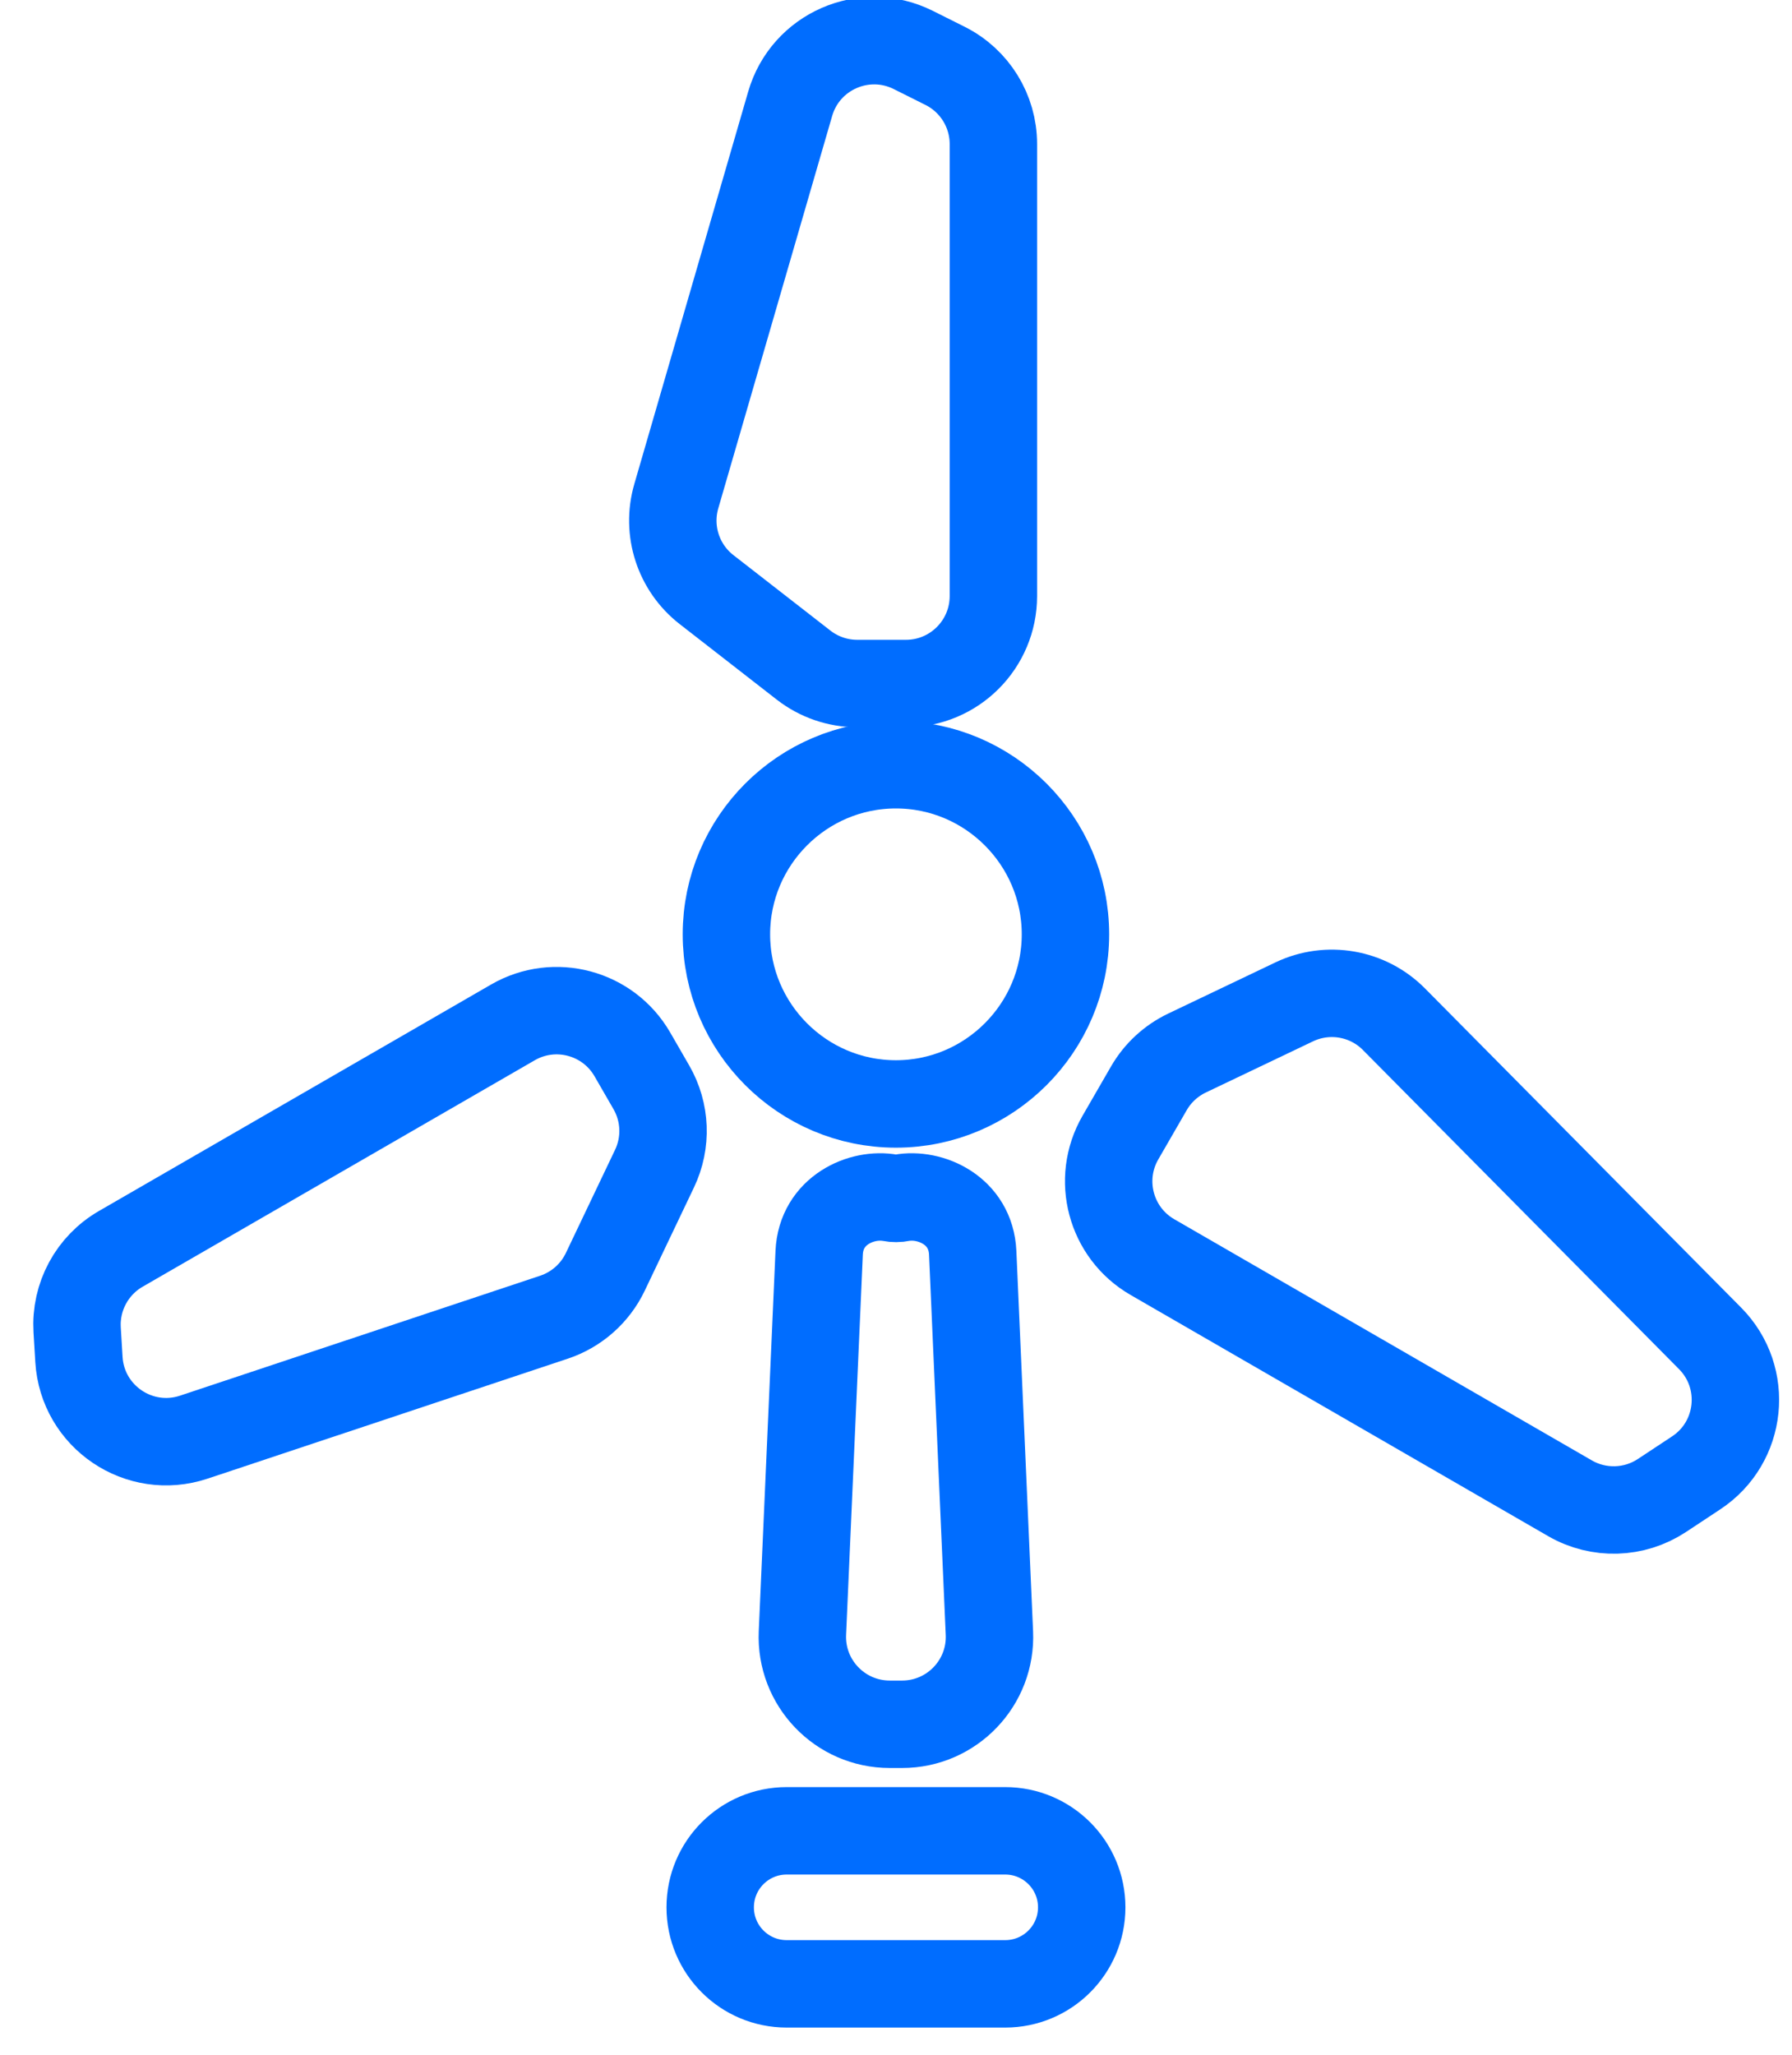
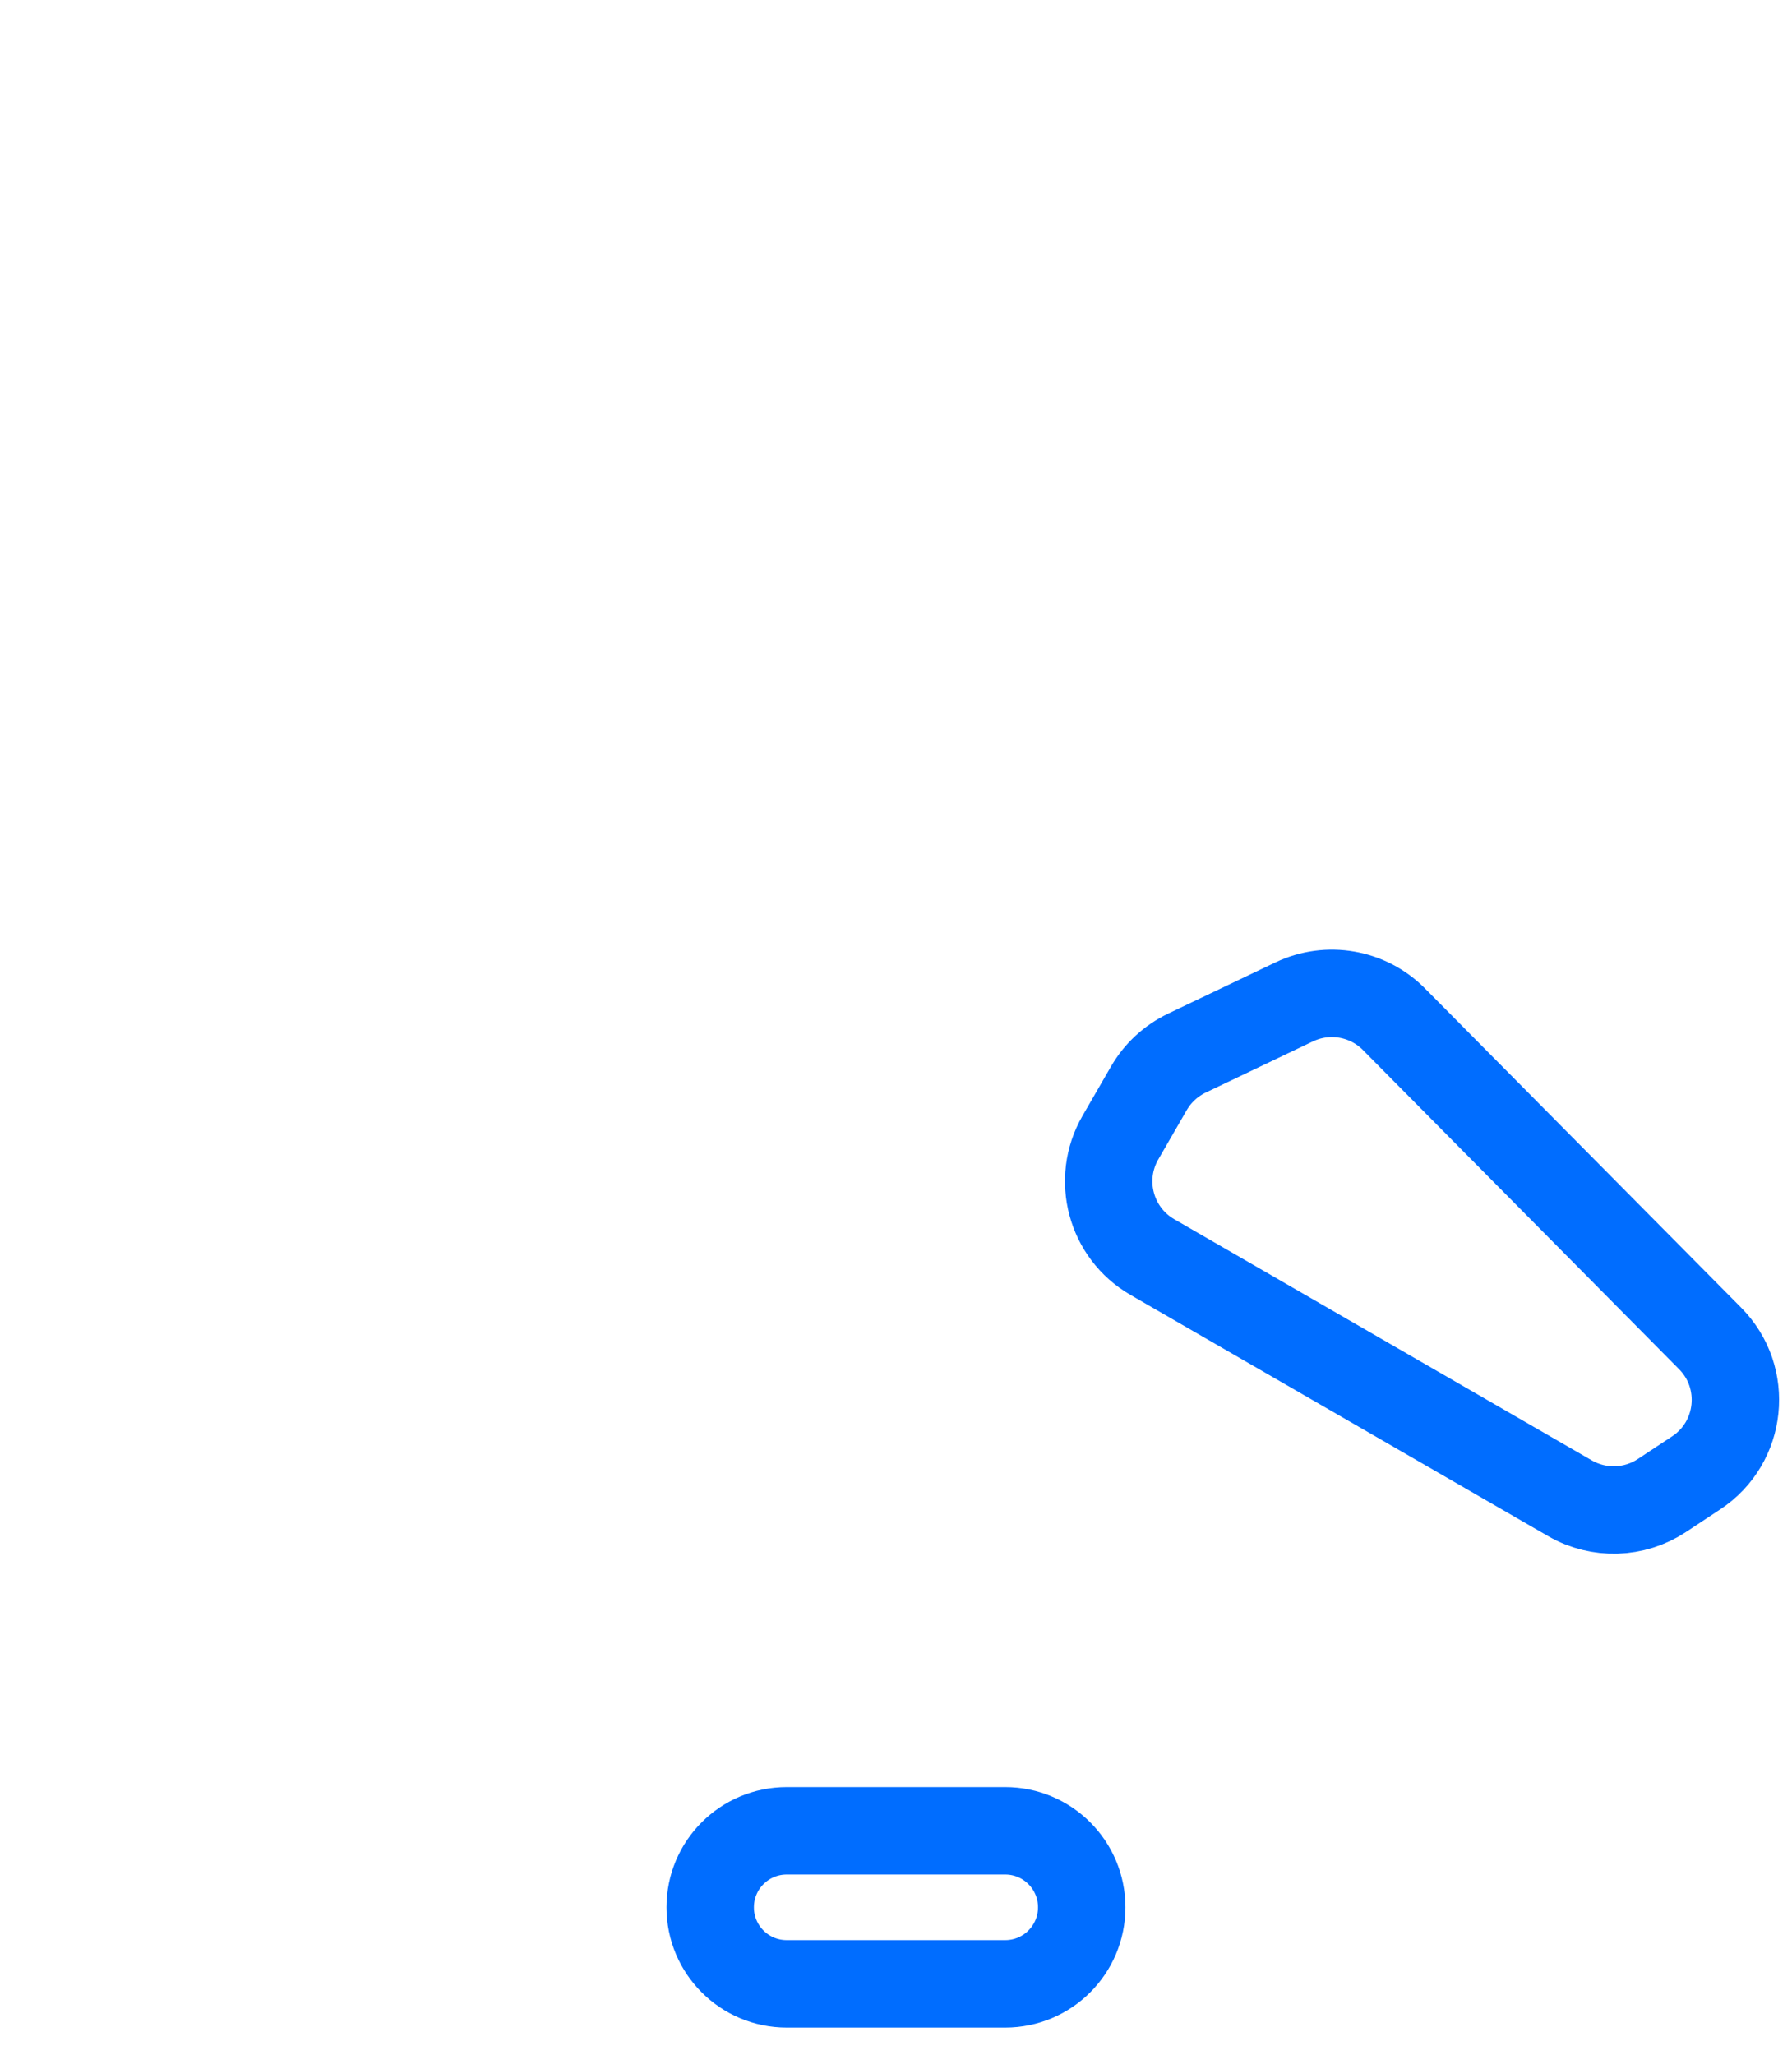
<svg xmlns="http://www.w3.org/2000/svg" width="41" height="47" viewBox="0 0 41 47" fill="none">
-   <path d="M1.765 30.417L1.806 31.094C1.885 32.406 3.187 33.286 4.434 32.871L12.676 30.127C13.191 29.955 13.615 29.581 13.849 29.09L14.975 26.729C15.259 26.135 15.232 25.439 14.902 24.868L14.468 24.116C13.916 23.16 12.693 22.832 11.736 23.384L2.762 28.565C2.106 28.944 1.72 29.661 1.765 30.417Z" stroke="#006DFF" stroke-width="2" />
-   <path d="M21.622 1.506L20.894 1.142C19.777 0.584 18.427 1.174 18.079 2.373L15.473 11.35C15.245 12.137 15.519 12.983 16.166 13.486L18.385 15.212C18.736 15.485 19.168 15.634 19.613 15.634H20.728C21.832 15.634 22.728 14.738 22.728 13.634V3.295C22.728 2.537 22.3 1.845 21.622 1.506Z" stroke="#006DFF" stroke-width="2" />
  <path d="M18.999 41.875H17.999C17.032 41.875 16.249 42.658 16.249 43.625C16.249 44.592 17.032 45.375 17.999 45.375H22.999C23.965 45.375 24.749 44.592 24.749 43.625C24.749 42.658 23.965 41.875 22.999 41.875H18.999Z" stroke="#006DFF" stroke-width="2" />
  <path d="M38.023 34.206L38.807 33.688C39.86 32.993 40.014 31.508 39.126 30.612L31.893 23.312C31.295 22.708 30.379 22.549 29.611 22.915L27.157 24.086C26.792 24.261 26.488 24.541 26.286 24.891L25.634 26.02C25.082 26.976 25.41 28.2 26.366 28.752L35.921 34.269C36.577 34.648 37.391 34.623 38.023 34.206Z" stroke="#006DFF" stroke-width="2" />
-   <path d="M20.498 27.41C20.458 27.41 20.416 27.407 20.371 27.398C19.717 27.277 18.785 27.682 18.742 28.654L18.359 37.35C18.309 38.488 19.218 39.438 20.358 39.438H20.639C21.778 39.438 22.688 38.488 22.637 37.35L22.255 28.655C22.212 27.682 21.279 27.277 20.625 27.398C20.586 27.406 20.548 27.41 20.512 27.41C20.507 27.41 20.503 27.41 20.498 27.41Z" stroke="#006DFF" stroke-width="2" />
-   <path d="M24.377 21.37C24.377 23.508 22.635 25.25 20.498 25.25C18.36 25.25 16.62 23.509 16.62 21.37C16.62 19.233 18.36 17.491 20.498 17.491C22.635 17.491 24.377 19.233 24.377 21.37Z" stroke="#006DFF" stroke-width="2" />
</svg>